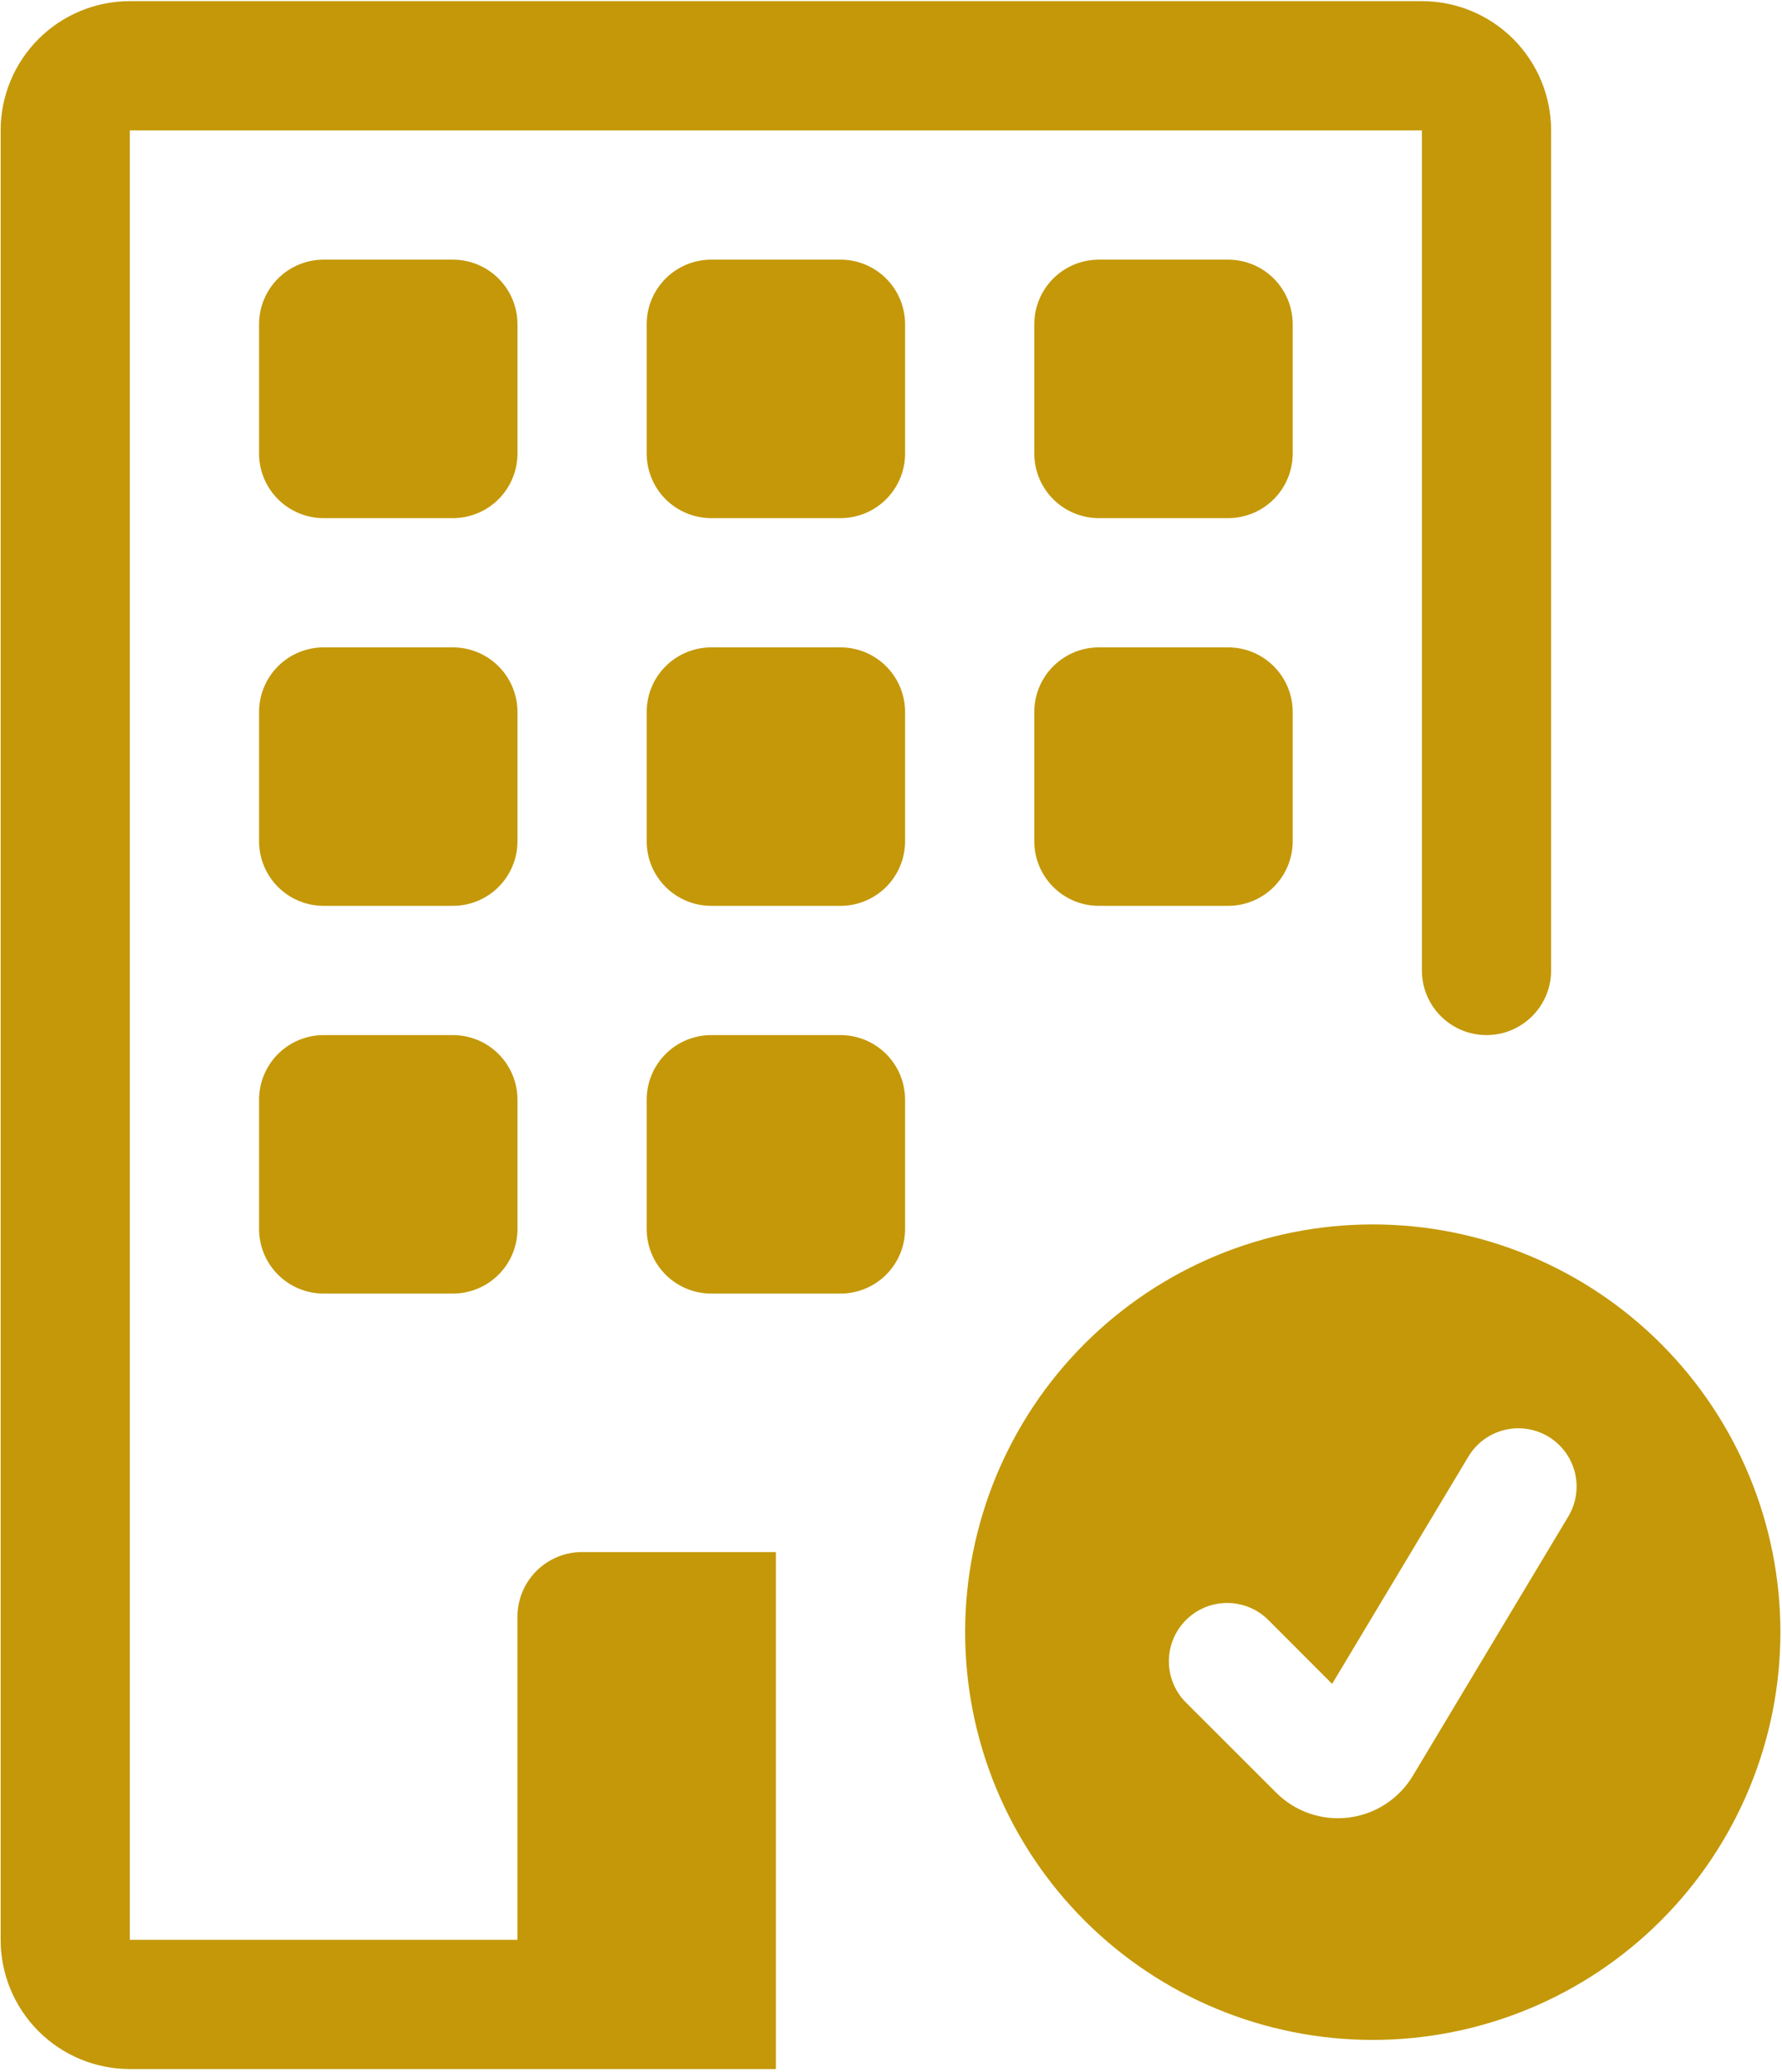
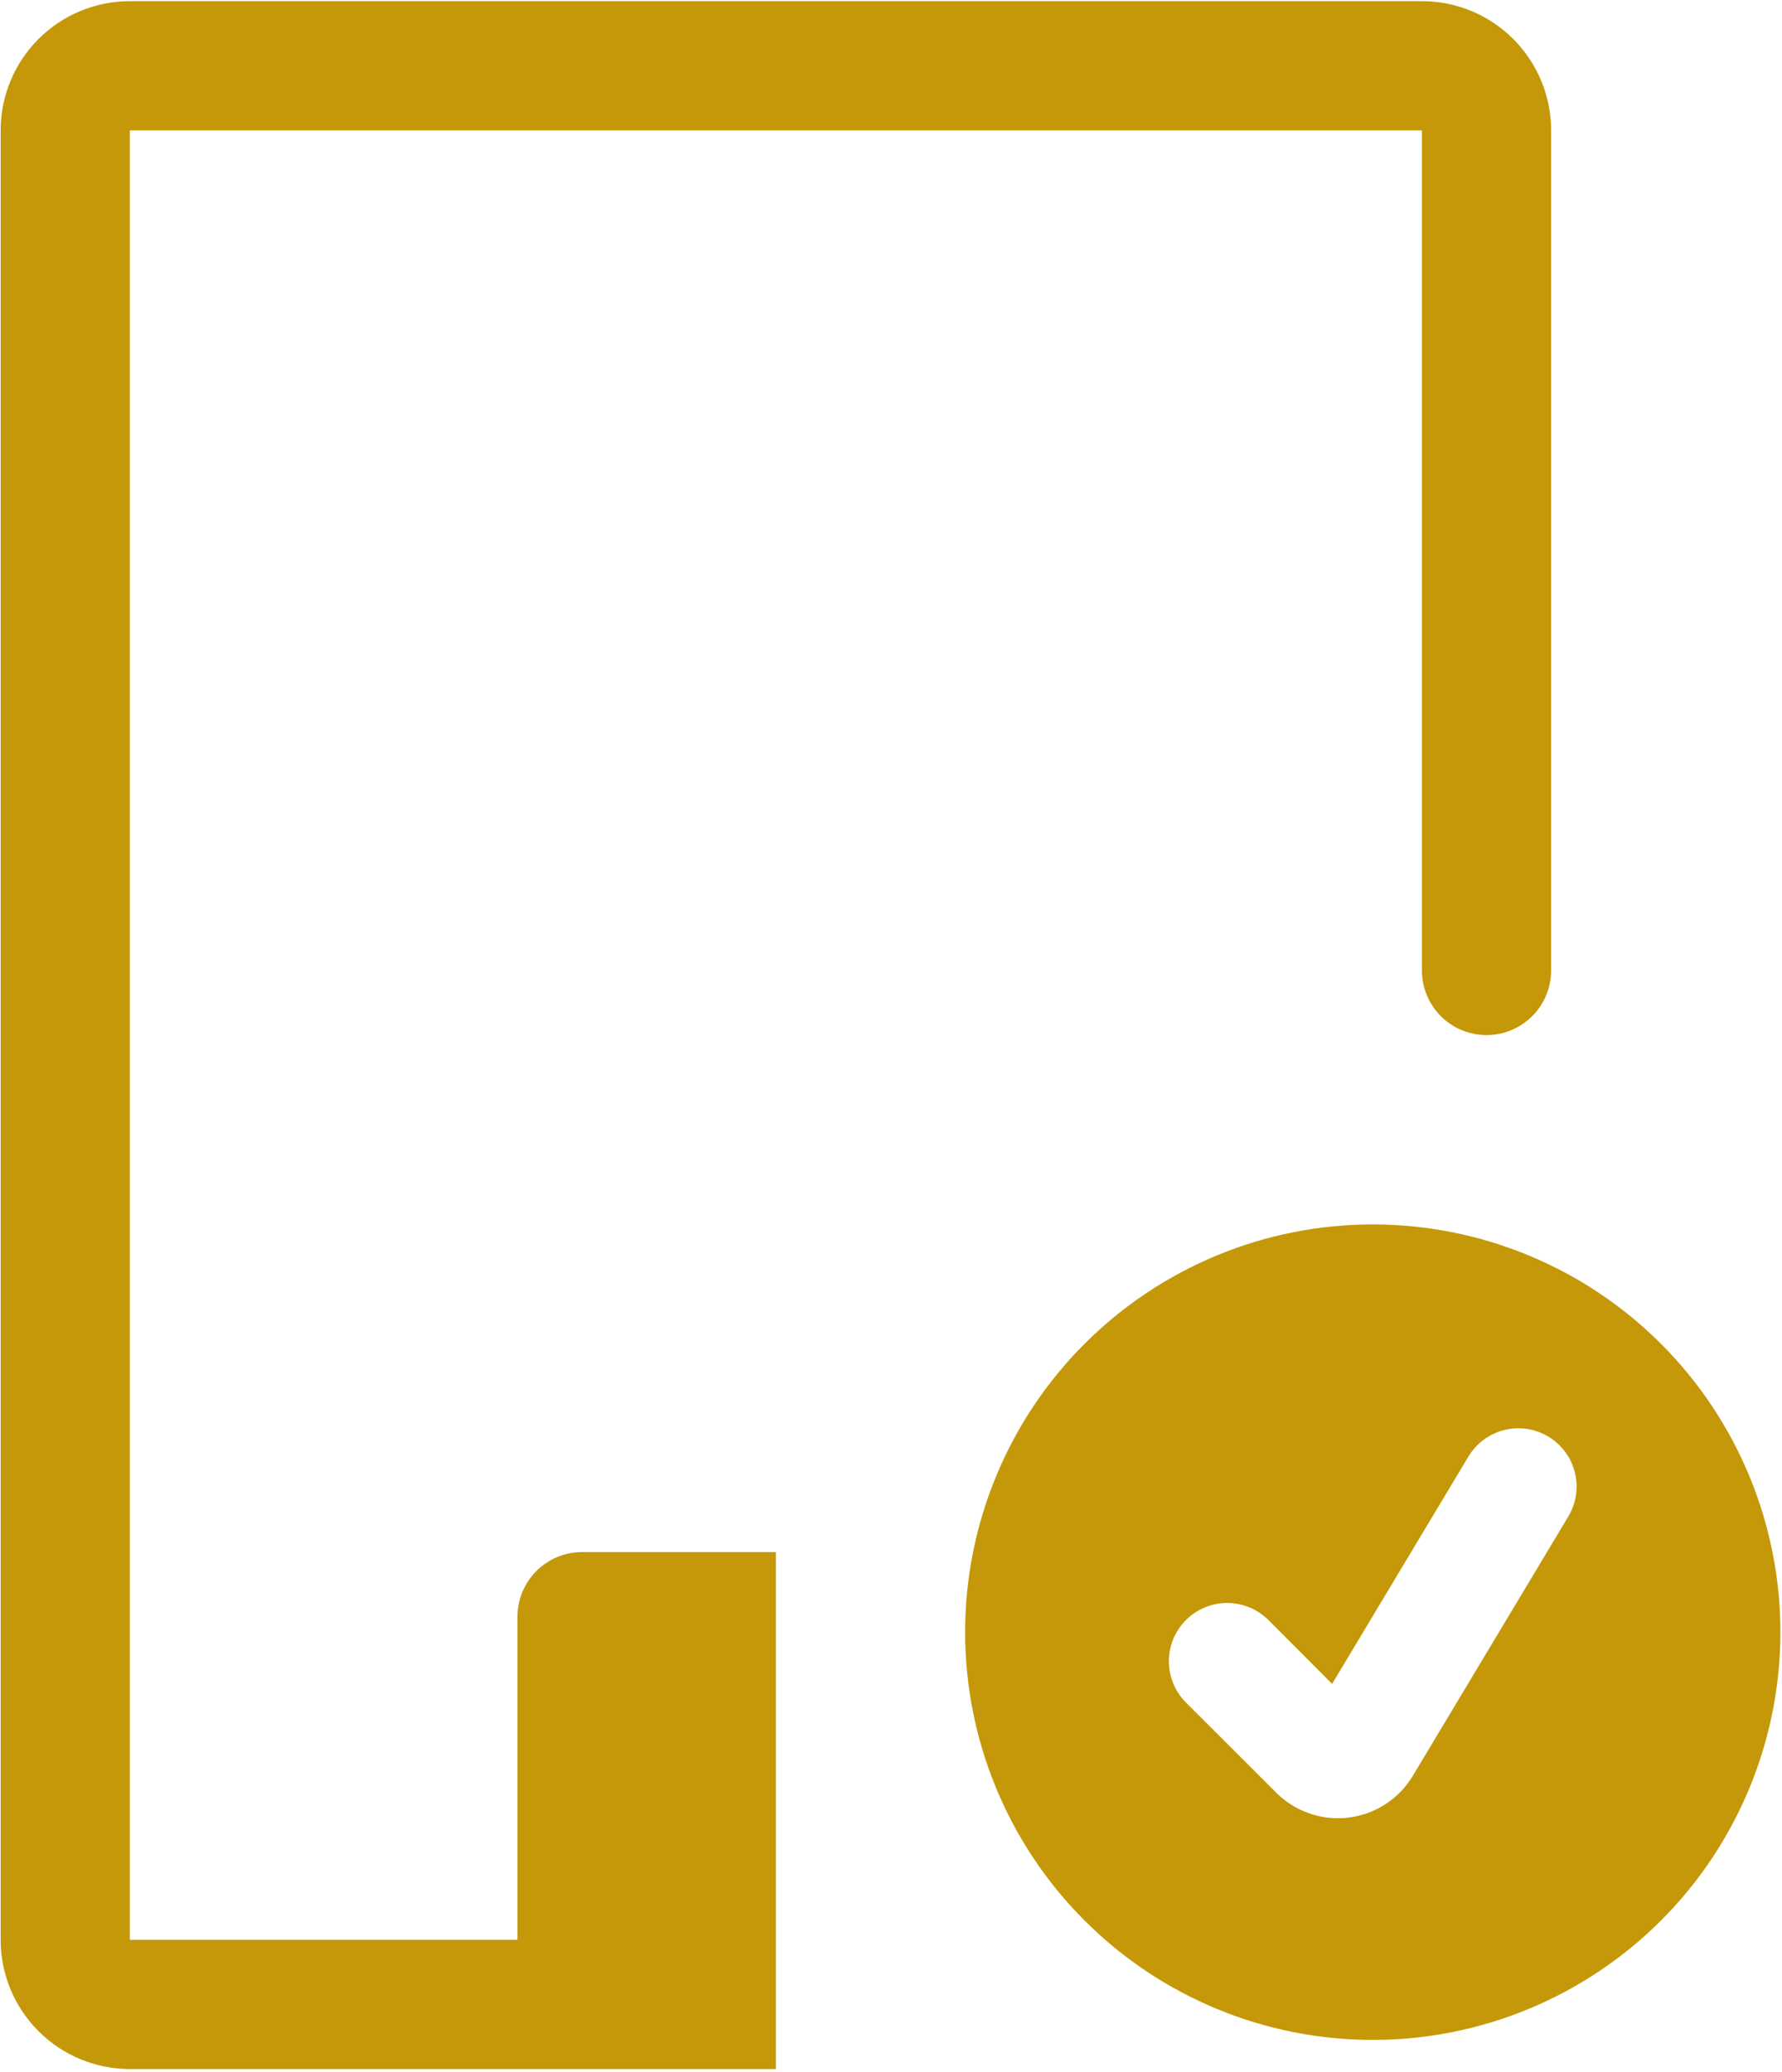
<svg xmlns="http://www.w3.org/2000/svg" width="431" height="501" viewBox="0 0 431 501" fill="none">
  <path d="M332.021 493.238C358.169 493.238 383.247 482.851 401.736 464.361C420.226 445.872 430.613 420.794 430.613 394.646C430.613 368.498 420.226 343.421 401.736 324.931C383.247 306.442 358.169 296.055 332.021 296.055C305.873 296.055 280.796 306.442 262.306 324.931C243.817 343.421 233.43 368.498 233.43 394.646C233.43 420.794 243.817 445.872 262.306 464.361C280.796 482.851 305.873 493.238 332.021 493.238ZM379.317 366.674L341.711 429.379C340.059 432.133 337.8 434.475 335.106 436.226C332.412 437.976 329.355 439.089 326.166 439.48C322.978 439.871 319.742 439.53 316.705 438.483C313.668 437.435 310.91 435.709 308.641 433.435L286.838 411.66C284.193 409.016 282.708 405.429 282.708 401.689C282.708 397.948 284.193 394.361 286.838 391.717C289.483 389.072 293.07 387.586 296.81 387.586C300.55 387.586 304.137 389.072 306.782 391.717L322.19 407.153L355.148 352.196C356.099 350.609 357.353 349.224 358.838 348.122C360.324 347.02 362.012 346.221 363.807 345.771C365.601 345.321 367.466 345.229 369.296 345.5C371.126 345.771 372.885 346.4 374.472 347.35C376.059 348.301 377.443 349.555 378.545 351.041C379.648 352.526 380.447 354.215 380.897 356.009C381.347 357.803 381.439 359.669 381.168 361.499C380.897 363.329 380.268 365.087 379.317 366.674Z" fill="#C49808" />
  <path d="M0.157 31.529C0.157 23.241 3.45 15.293 9.31 9.432C15.171 3.572 23.119 0.279 31.407 0.279L343.907 0.279C352.195 0.279 360.144 3.572 366.004 9.432C371.865 15.293 375.157 23.241 375.157 31.529V234.654C375.157 238.798 373.511 242.773 370.581 245.703C367.651 248.633 363.676 250.279 359.532 250.279C355.388 250.279 351.414 248.633 348.484 245.703C345.553 242.773 343.907 238.798 343.907 234.654V31.529H31.407V469.029H125.157V390.904C125.157 386.76 126.803 382.786 129.734 379.856C132.664 376.925 136.638 375.279 140.782 375.279H187.657V500.279H31.407C23.119 500.279 15.171 496.987 9.31 491.126C3.45 485.266 0.157 477.317 0.157 469.029V31.529Z" fill="#C49808" />
-   <path d="M78.282 62.779C74.138 62.779 70.164 64.425 67.234 67.356C64.303 70.286 62.657 74.26 62.657 78.404V109.654C62.657 113.798 64.303 117.773 67.234 120.703C70.164 123.633 74.138 125.279 78.282 125.279H109.532C113.676 125.279 117.651 123.633 120.581 120.703C123.511 117.773 125.157 113.798 125.157 109.654V78.404C125.157 74.26 123.511 70.286 120.581 67.356C117.651 64.425 113.676 62.779 109.532 62.779H78.282ZM172.032 62.779C167.888 62.779 163.914 64.425 160.984 67.356C158.053 70.286 156.407 74.26 156.407 78.404V109.654C156.407 113.798 158.053 117.773 160.984 120.703C163.914 123.633 167.888 125.279 172.032 125.279H203.282C207.426 125.279 211.401 123.633 214.331 120.703C217.261 117.773 218.907 113.798 218.907 109.654V78.404C218.907 74.26 217.261 70.286 214.331 67.356C211.401 64.425 207.426 62.779 203.282 62.779H172.032ZM265.782 62.779C261.638 62.779 257.664 64.425 254.734 67.356C251.803 70.286 250.157 74.26 250.157 78.404V109.654C250.157 113.798 251.803 117.773 254.734 120.703C257.664 123.633 261.638 125.279 265.782 125.279H297.032C301.176 125.279 305.151 123.633 308.081 120.703C311.011 117.773 312.657 113.798 312.657 109.654V78.404C312.657 74.26 311.011 70.286 308.081 67.356C305.151 64.425 301.176 62.779 297.032 62.779H265.782ZM78.282 156.529C74.138 156.529 70.164 158.176 67.234 161.106C64.303 164.036 62.657 168.01 62.657 172.154V203.404C62.657 207.548 64.303 211.523 67.234 214.453C70.164 217.383 74.138 219.029 78.282 219.029H109.532C113.676 219.029 117.651 217.383 120.581 214.453C123.511 211.523 125.157 207.548 125.157 203.404V172.154C125.157 168.01 123.511 164.036 120.581 161.106C117.651 158.176 113.676 156.529 109.532 156.529H78.282ZM172.032 156.529C167.888 156.529 163.914 158.176 160.984 161.106C158.053 164.036 156.407 168.01 156.407 172.154V203.404C156.407 207.548 158.053 211.523 160.984 214.453C163.914 217.383 167.888 219.029 172.032 219.029H203.282C207.426 219.029 211.401 217.383 214.331 214.453C217.261 211.523 218.907 207.548 218.907 203.404V172.154C218.907 168.01 217.261 164.036 214.331 161.106C211.401 158.176 207.426 156.529 203.282 156.529H172.032ZM265.782 156.529C261.638 156.529 257.664 158.176 254.734 161.106C251.803 164.036 250.157 168.01 250.157 172.154V203.404C250.157 207.548 251.803 211.523 254.734 214.453C257.664 217.383 261.638 219.029 265.782 219.029H297.032C301.176 219.029 305.151 217.383 308.081 214.453C311.011 211.523 312.657 207.548 312.657 203.404V172.154C312.657 168.01 311.011 164.036 308.081 161.106C305.151 158.176 301.176 156.529 297.032 156.529H265.782ZM78.282 250.279C74.138 250.279 70.164 251.925 67.234 254.856C64.303 257.786 62.657 261.76 62.657 265.904V297.154C62.657 301.298 64.303 305.273 67.234 308.203C70.164 311.133 74.138 312.779 78.282 312.779H109.532C113.676 312.779 117.651 311.133 120.581 308.203C123.511 305.273 125.157 301.298 125.157 297.154V265.904C125.157 261.76 123.511 257.786 120.581 254.856C117.651 251.925 113.676 250.279 109.532 250.279H78.282ZM172.032 250.279C167.888 250.279 163.914 251.925 160.984 254.856C158.053 257.786 156.407 261.76 156.407 265.904V297.154C156.407 301.298 158.053 305.273 160.984 308.203C163.914 311.133 167.888 312.779 172.032 312.779H203.282C207.426 312.779 211.401 311.133 214.331 308.203C217.261 305.273 218.907 301.298 218.907 297.154V265.904C218.907 261.76 217.261 257.786 214.331 254.856C211.401 251.925 207.426 250.279 203.282 250.279H172.032Z" fill="#C49808" />
</svg>